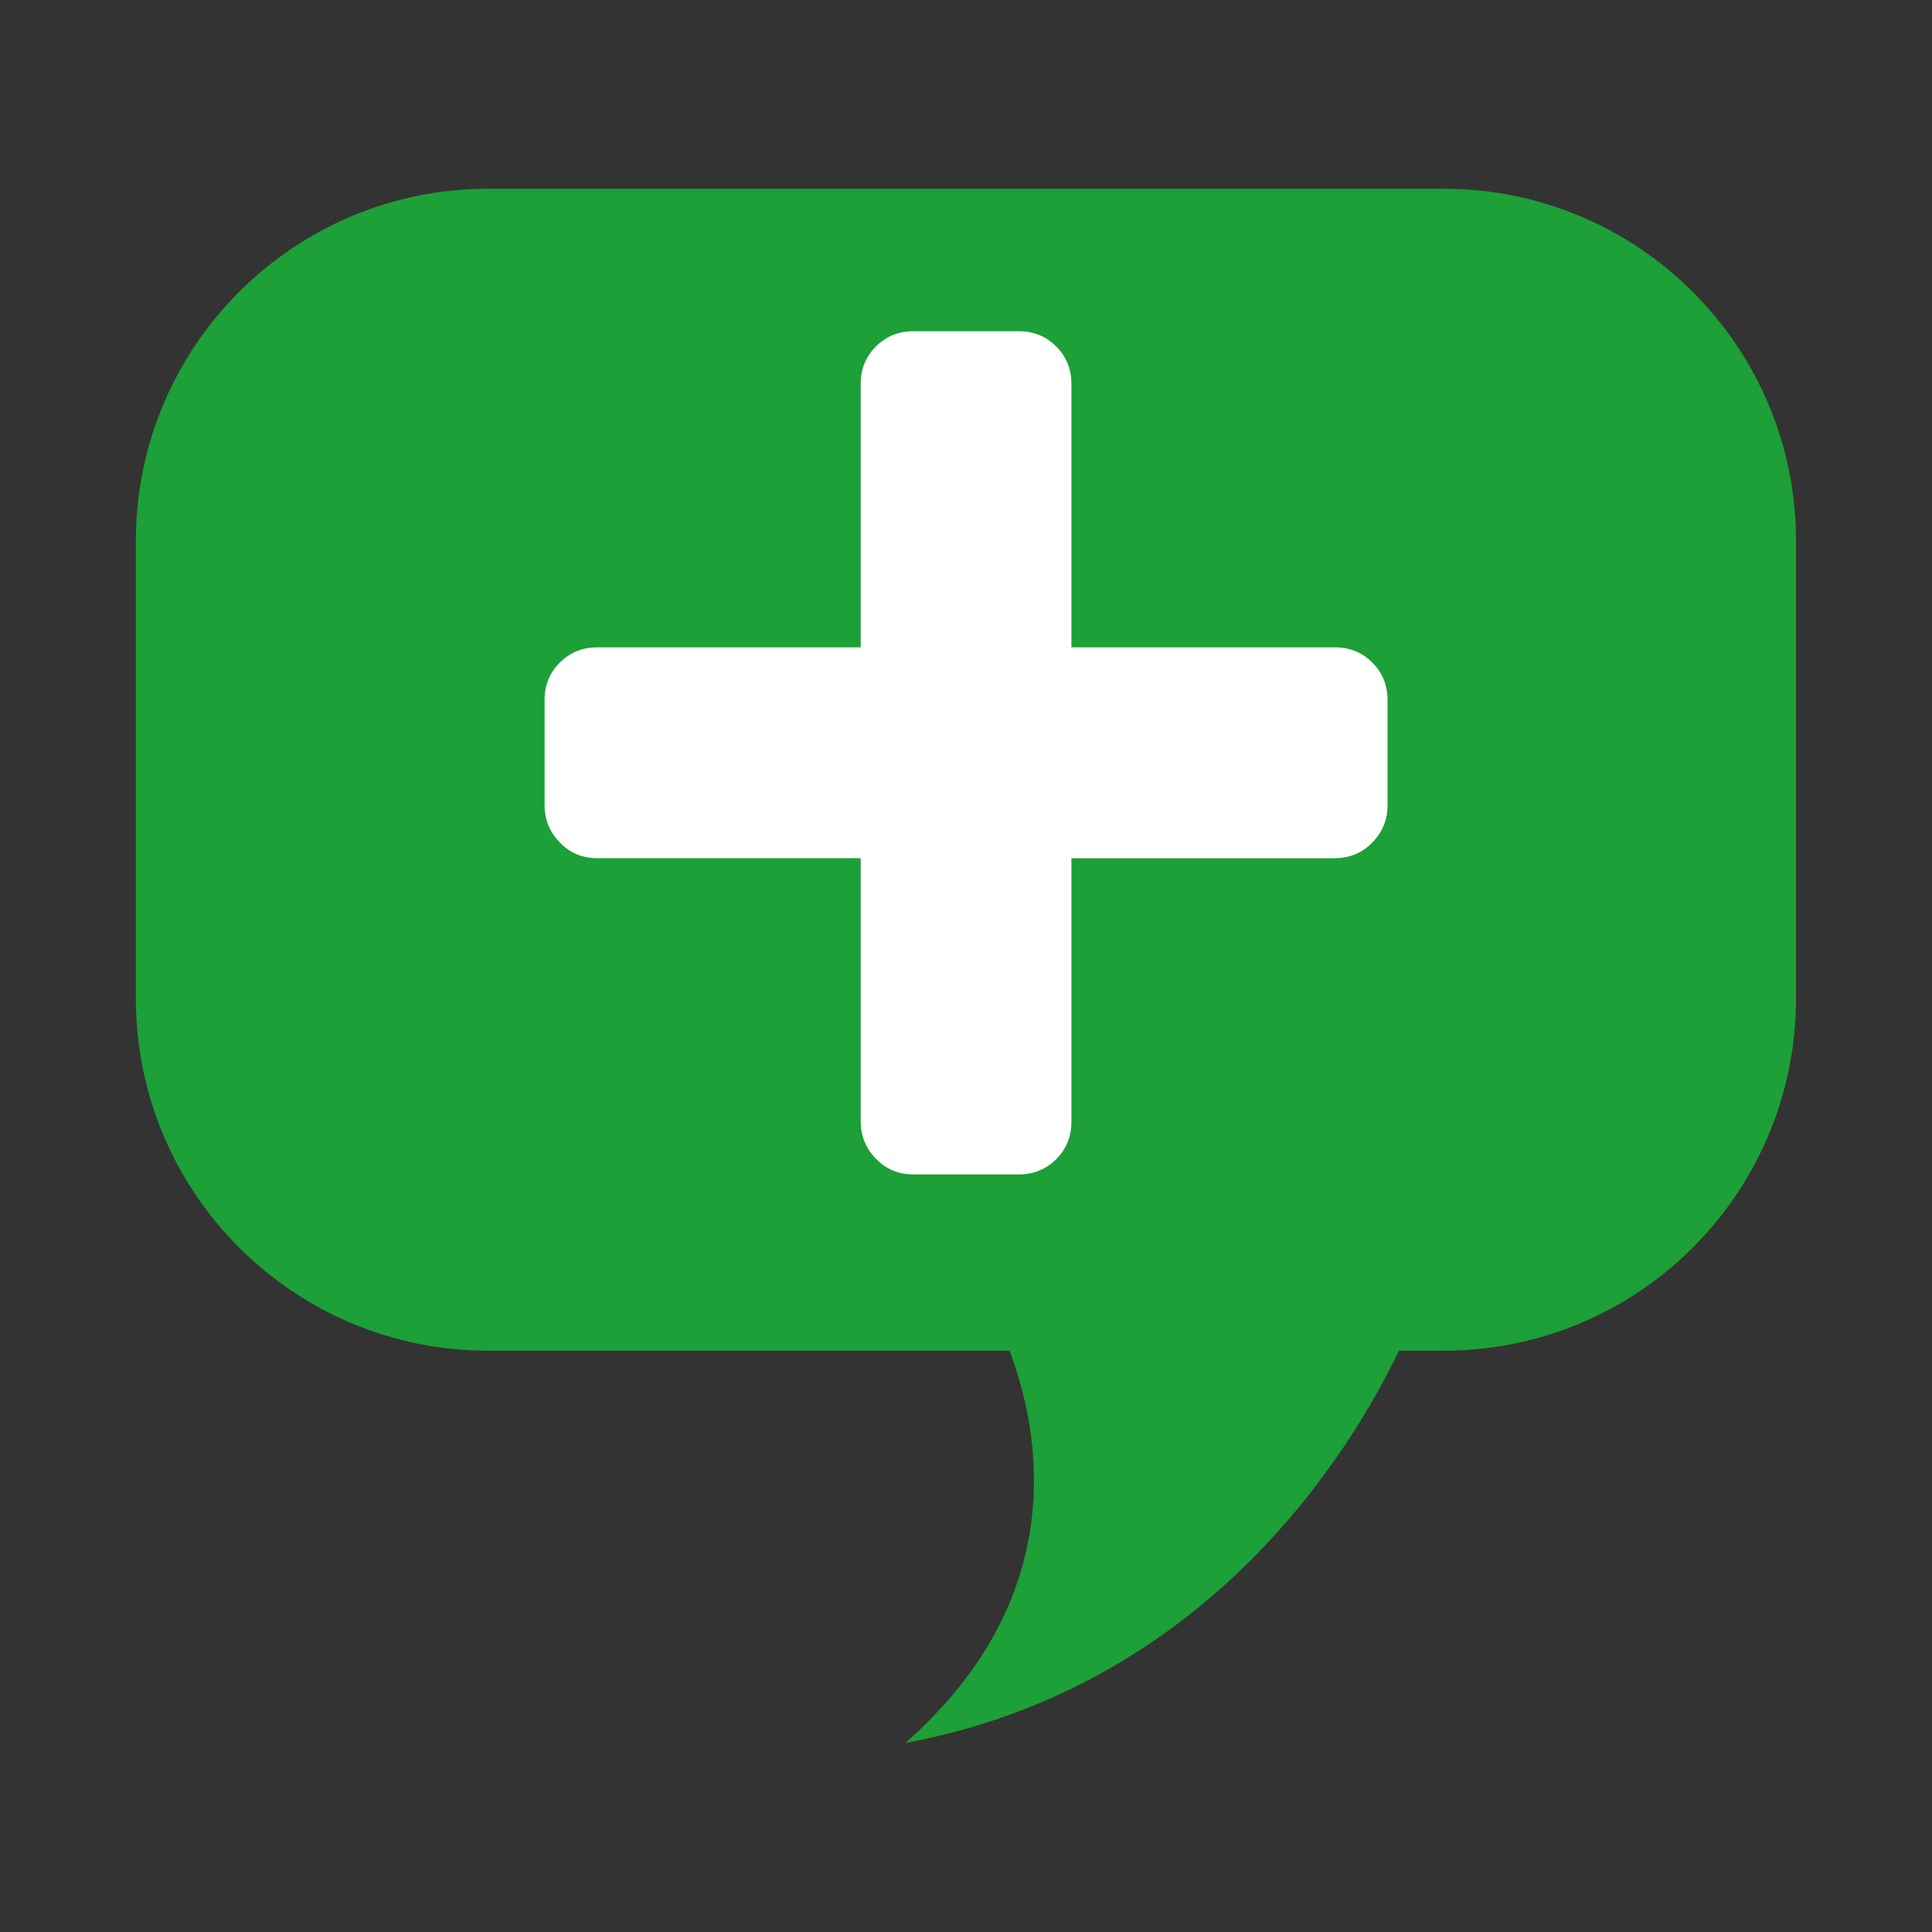
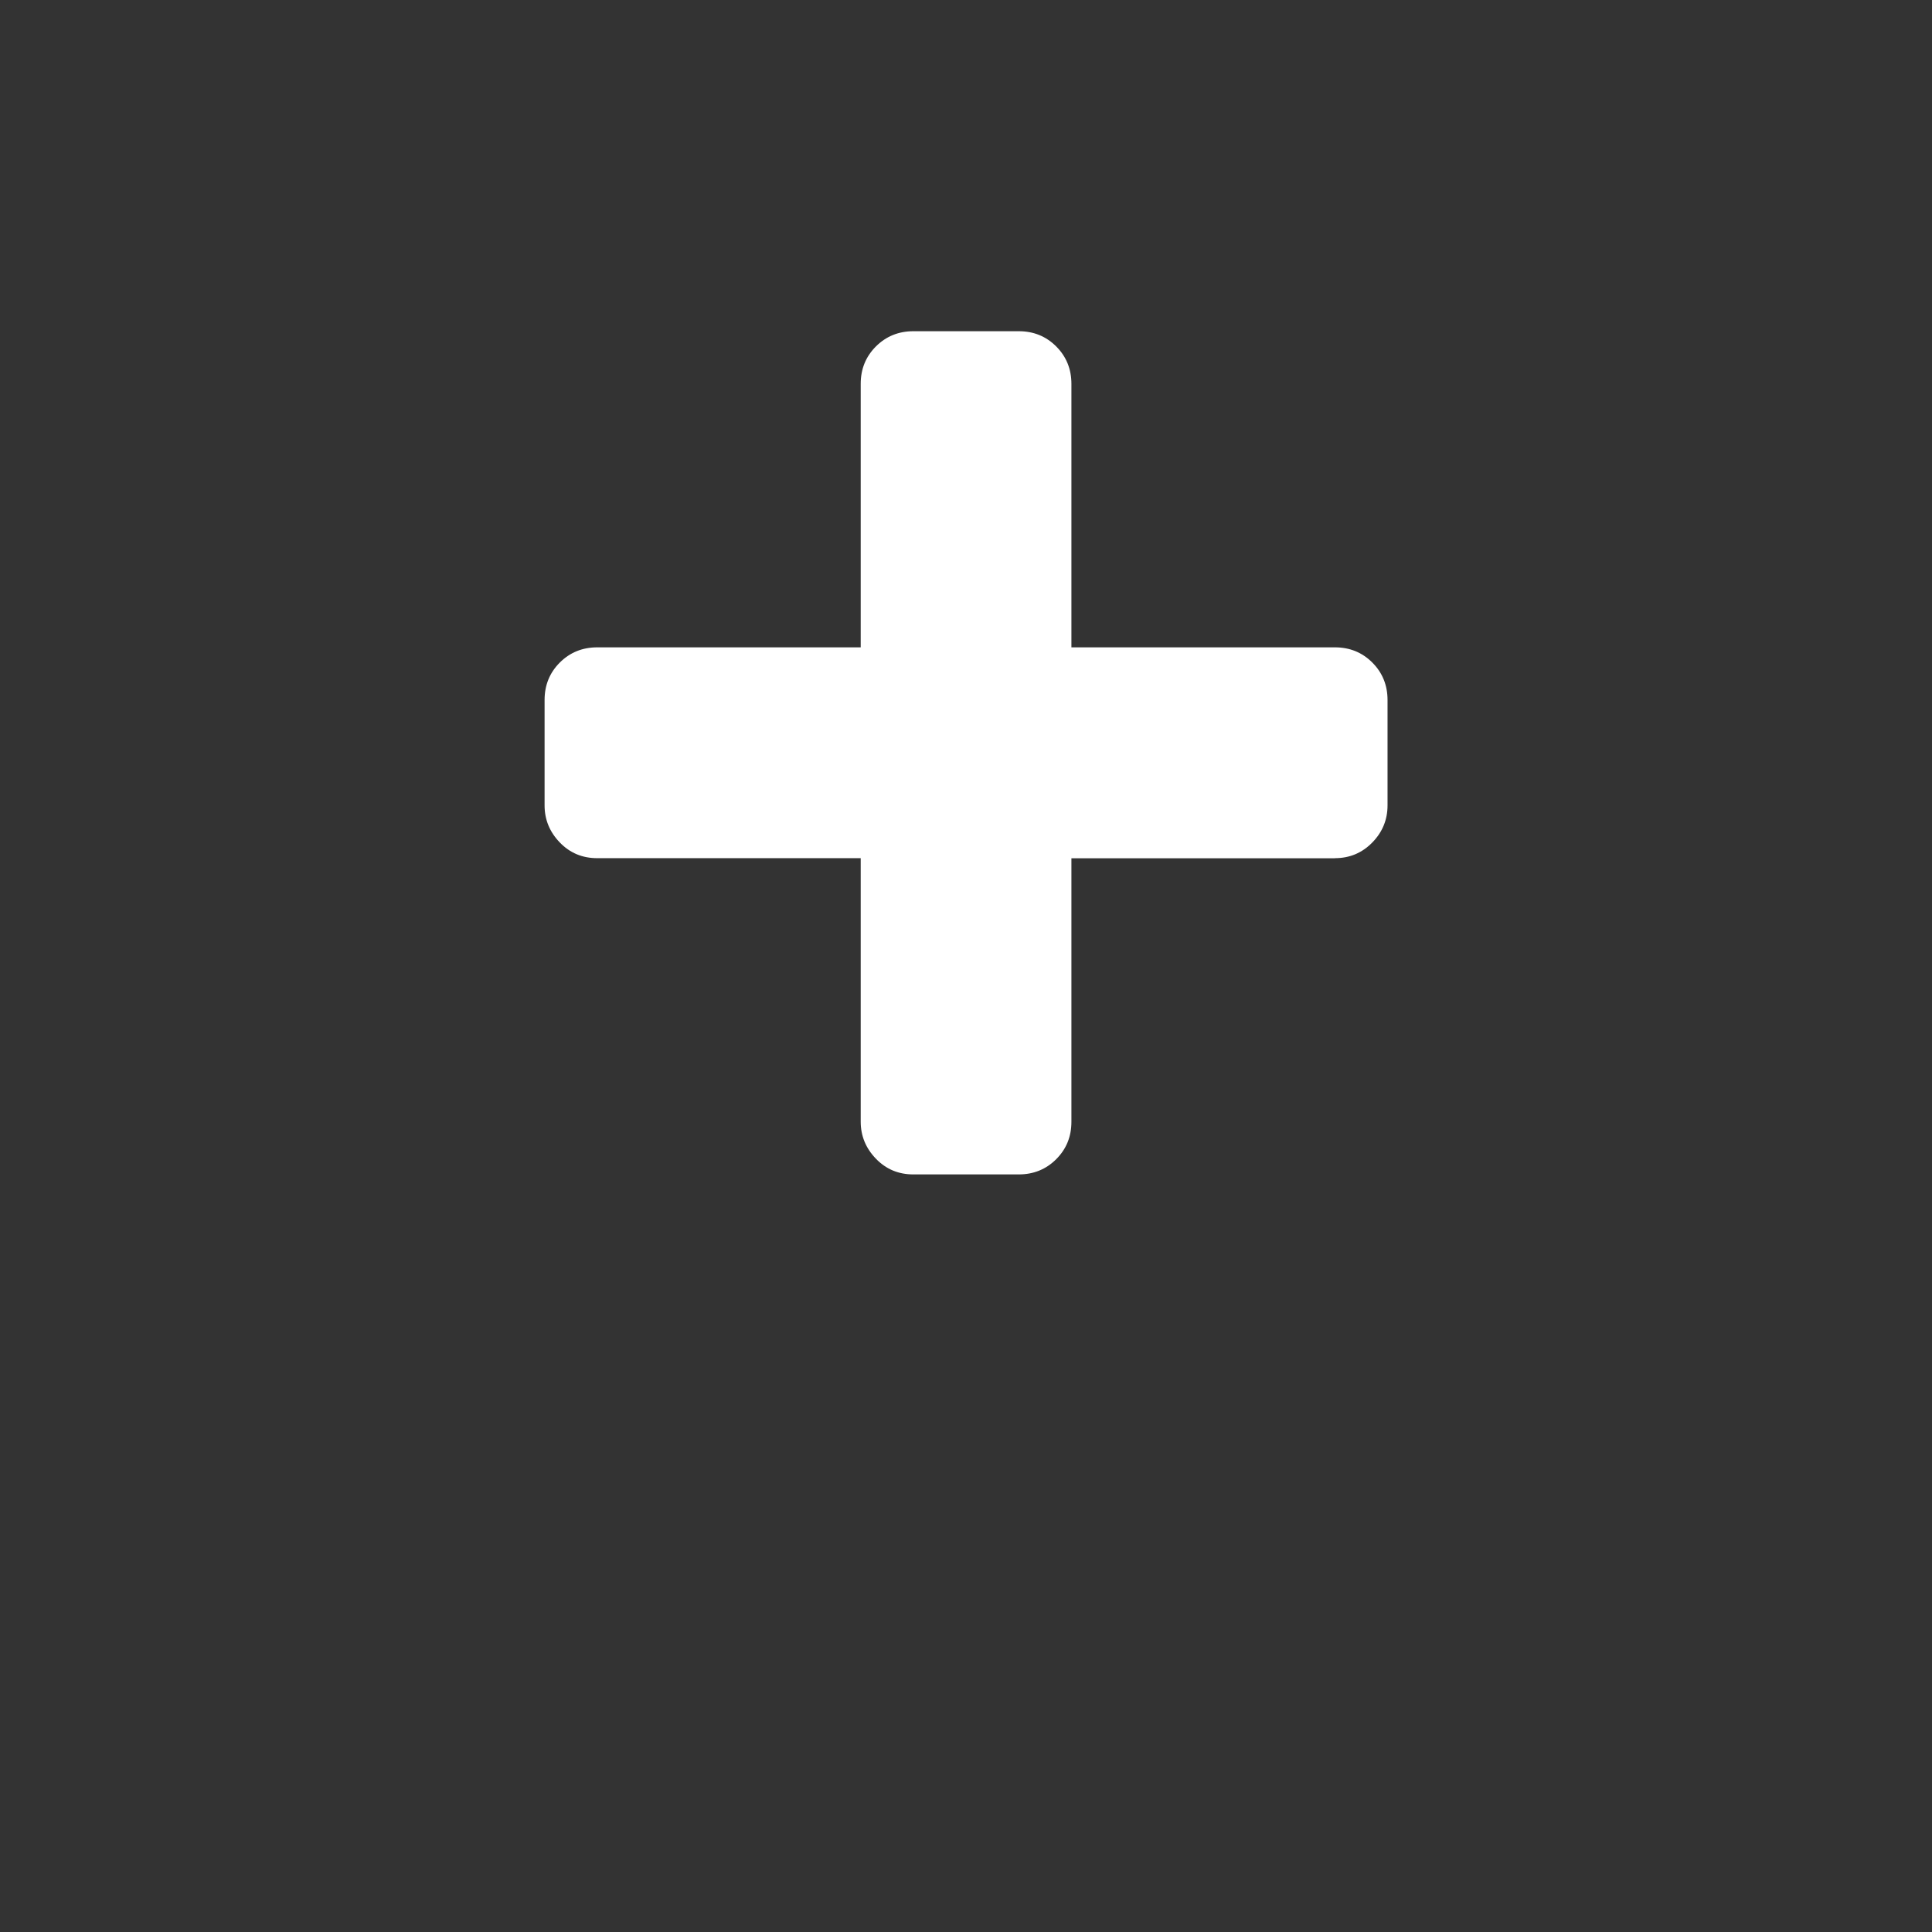
<svg xmlns="http://www.w3.org/2000/svg" id="client-channel_create" width="16" height="16" viewBox="0 0 16 16" x="0" y="64">
  <rect x="0" y="0" width="16" height="16" fill="#333333" stroke="none" />
-   <path fill="#1ca037" d="M11.956 1.563h-7.913c-1.612 0-2.918 1.307-2.918 2.918v3.787c0 1.612 1.307 2.918 2.918 2.918h4.317c0.254 0.67 0.515 2.036-0.863 3.249 2.518-0.468 3.701-2.439 4.088-3.249h0.371c1.612 0 2.918-1.306 2.918-2.918v-3.787c0-1.612-1.307-2.918-2.919-2.918z" />
  <path fill="#fff" d="M11.055 7.108h-2.182v2.182c0 0.123-0.042 0.226-0.126 0.31s-0.188 0.126-0.31 0.126h-0.873c-0.123 0-0.226-0.043-0.31-0.13s-0.126-0.189-0.126-0.307v-2.182h-2.182c-0.123 0-0.226-0.043-0.31-0.13s-0.126-0.189-0.126-0.307v-0.873c0-0.123 0.042-0.226 0.126-0.31s0.188-0.126 0.31-0.126h2.182v-2.182c0-0.123 0.042-0.226 0.126-0.31s0.188-0.126 0.31-0.126h0.873c0.123 0 0.226 0.042 0.31 0.126s0.126 0.188 0.126 0.31v2.182h2.182c0.123 0 0.226 0.042 0.31 0.126s0.126 0.188 0.126 0.31v0.873c0 0.118-0.042 0.221-0.126 0.307s-0.187 0.13-0.31 0.13z" />
</svg>